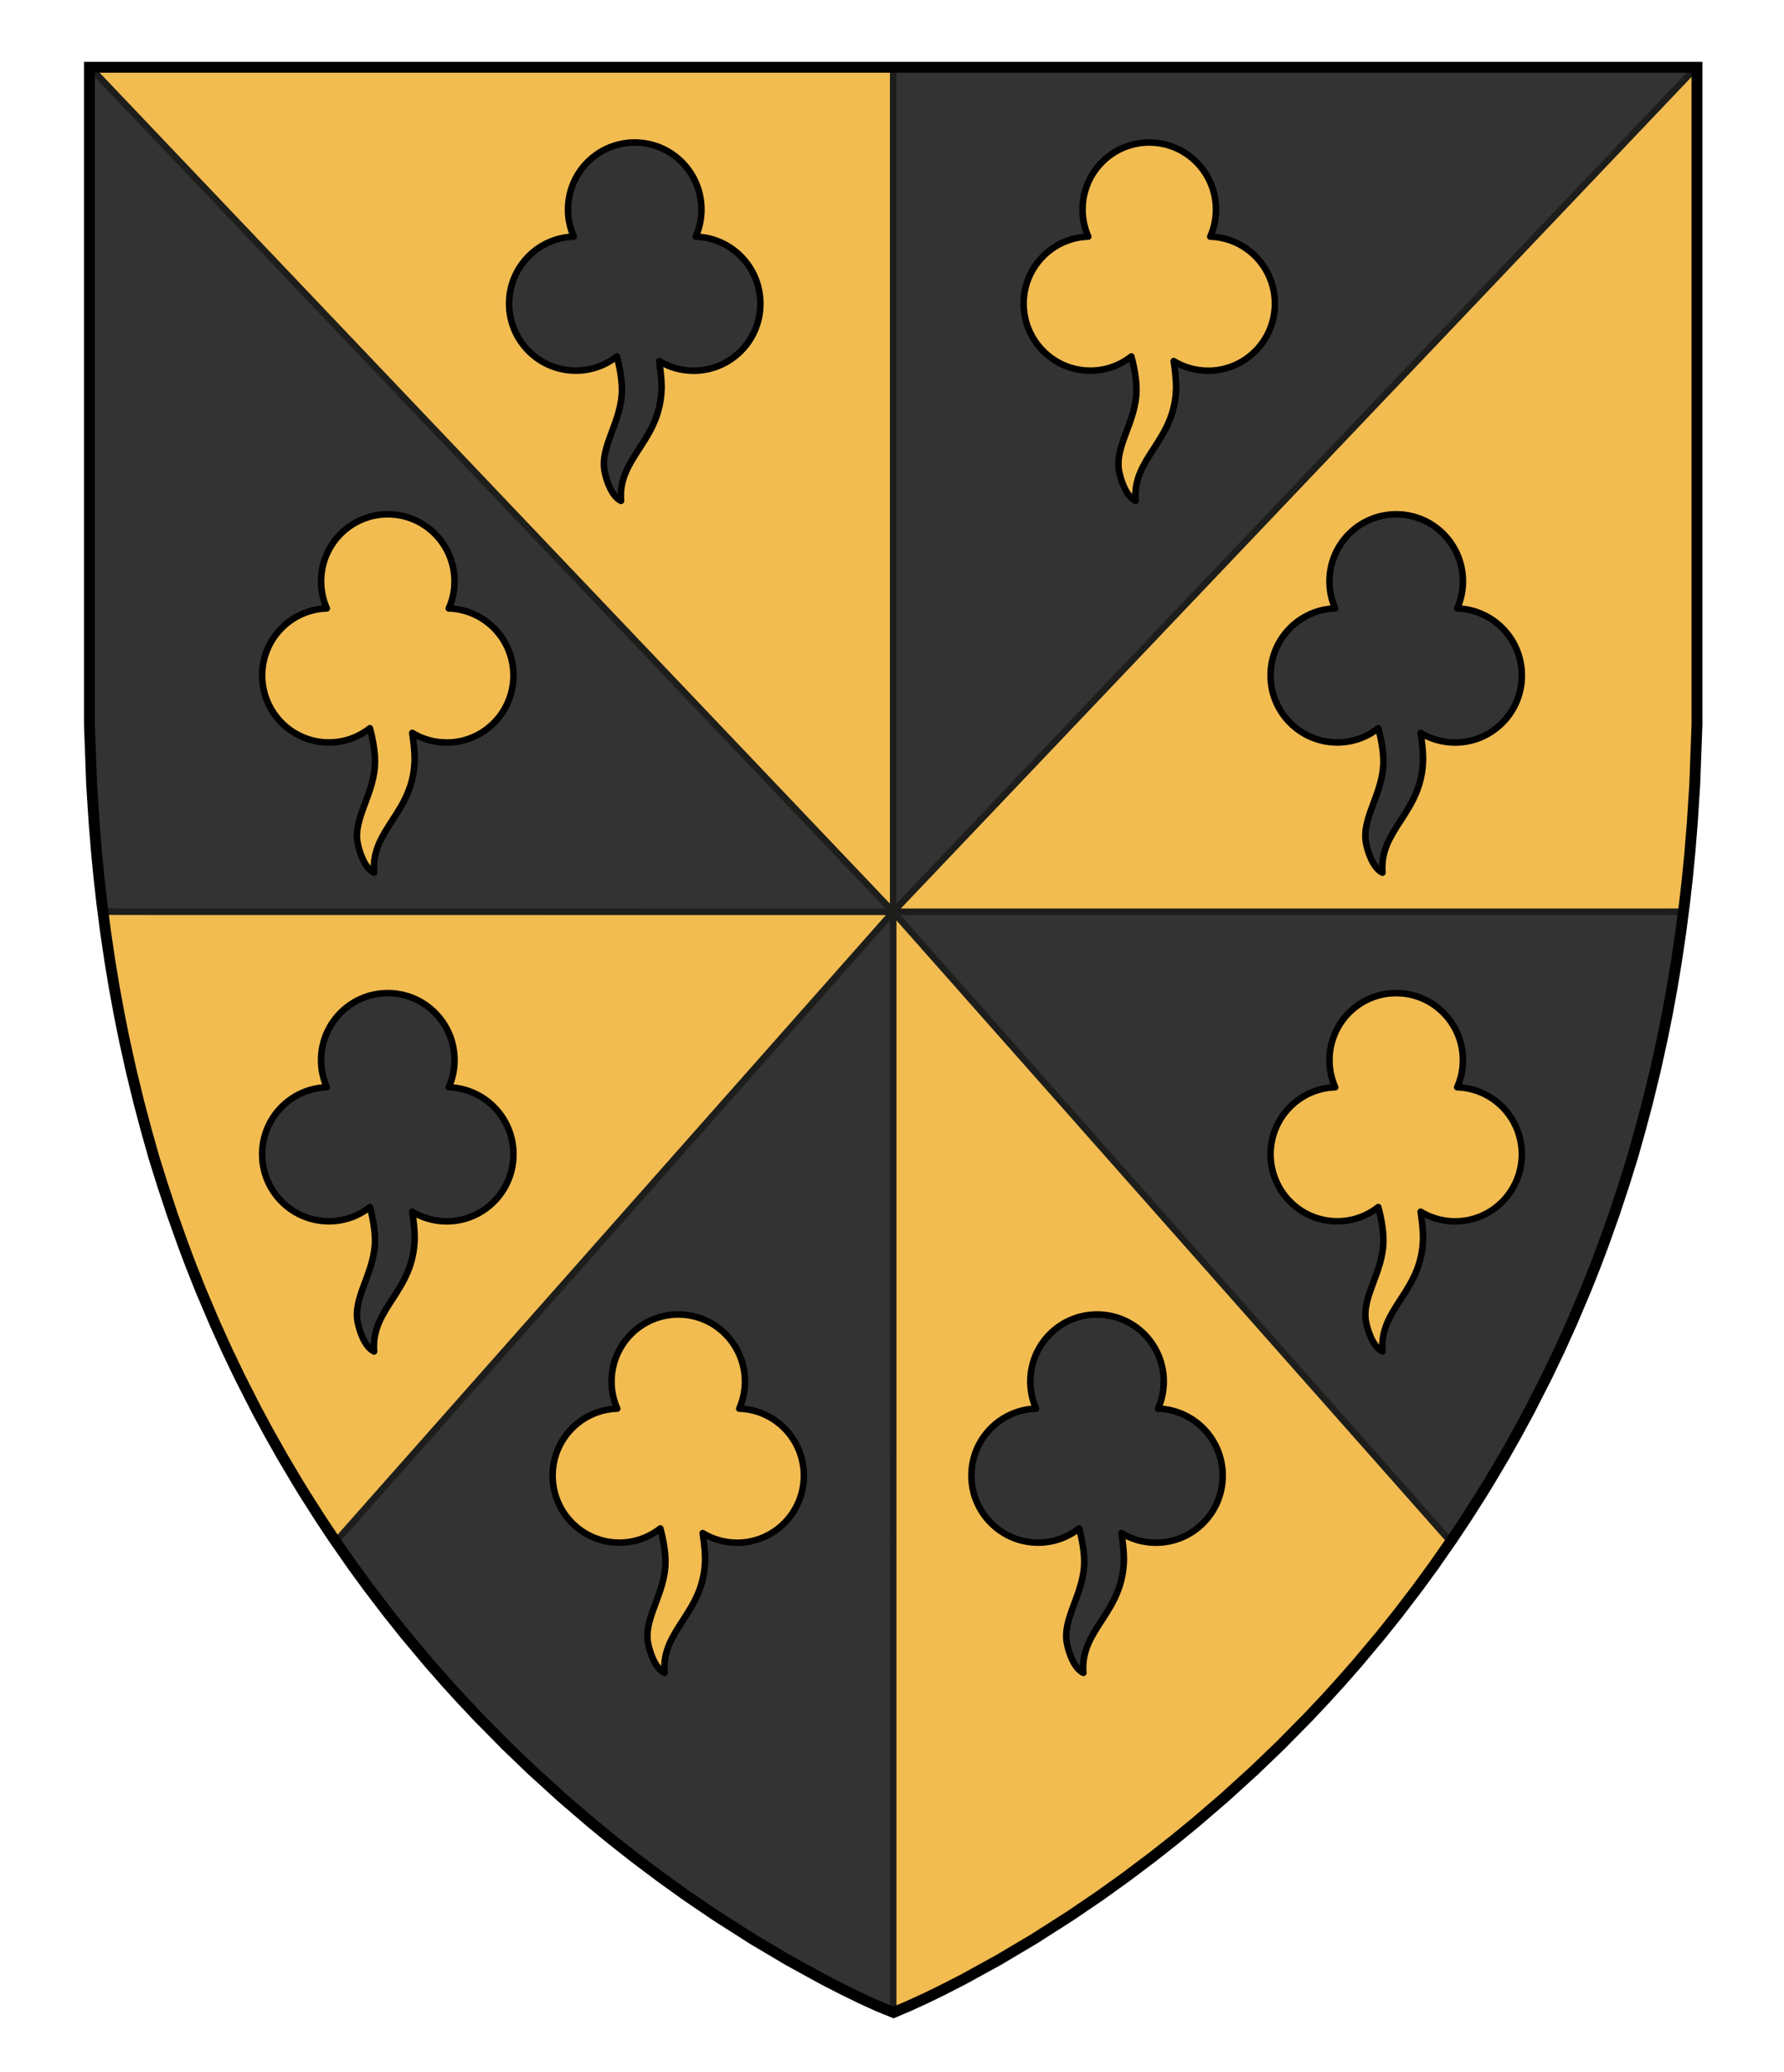
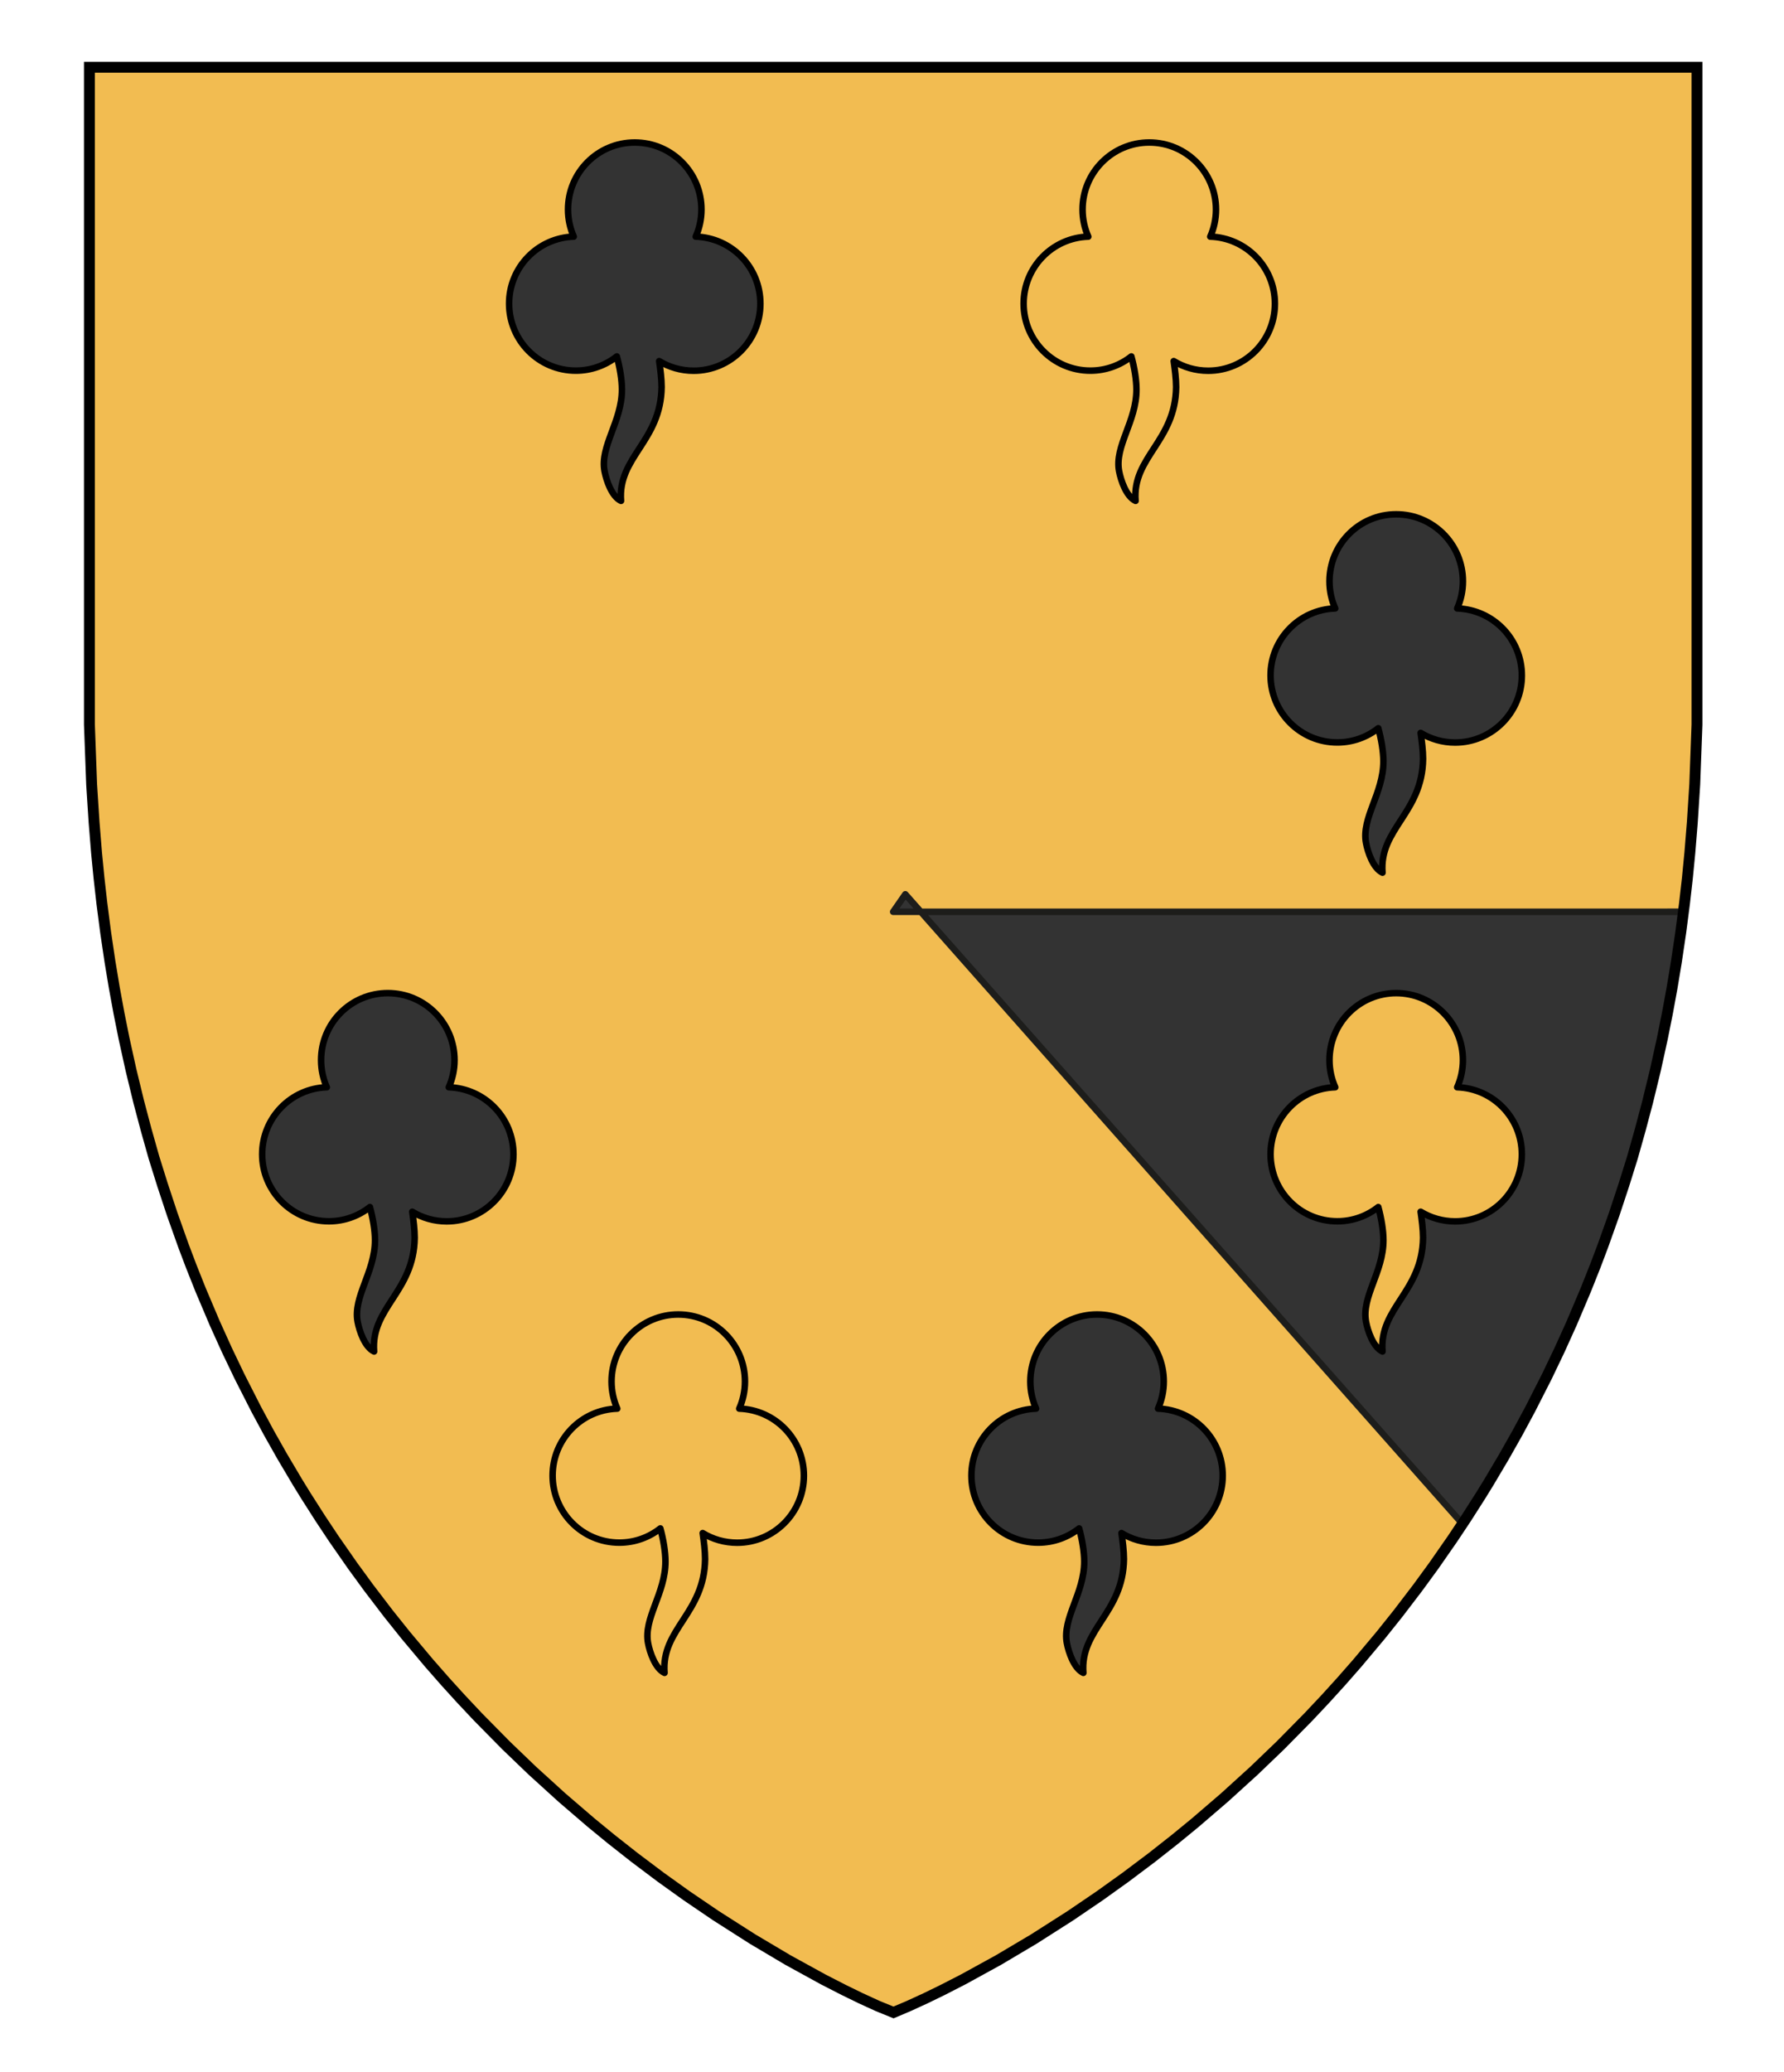
<svg xmlns="http://www.w3.org/2000/svg" xmlns:ns1="http://www.inkscape.org/namespaces/inkscape" xmlns:ns2="http://sodipodi.sourceforge.net/DTD/sodipodi-0.dtd" version="1.1" id="Layer_1" x="0px" y="0px" width="820px" height="952px" viewBox="0 0 820 952" enable-background="new 0 0 820 952" xml:space="preserve" ns1:version="0.92.2 (5c3e80d, 2017-08-06)" ns2:docname="1.svg">
  <defs id="defs17" />
  <ns2:namedview pagecolor="#ffffff" bordercolor="#666666" borderopacity="1" objecttolerance="10" gridtolerance="10" guidetolerance="10" ns1:pageopacity="0" ns1:pageshadow="2" ns1:window-width="640" ns1:window-height="480" id="namedview15" showgrid="false" ns1:zoom="0.24789916" ns1:cx="410" ns1:cy="476" ns1:window-x="0" ns1:window-y="0" ns1:window-maximized="0" ns1:current-layer="Layer_1" />
  <g id="g855">
    <g id="g3">
      <polygon style="fill:#f2bc51" id="polygon5" points="442.712,909.332 458.905,900.44 475.176,890.79 492.008,880.054 505.44,870.924 517.325,862.415 529.428,853.323 540.177,844.862 549.428,837.278 562.826,825.768 576.447,813.393 588.479,801.848 601.385,788.764 609.259,780.396 616.475,772.457 623.923,763.969 634.676,751.149 642.53,741.326 651.604,729.449 659.016,719.304 667.616,706.95 673.851,697.586 680.509,687.156 684.299,681.007 691.438,668.964 697.447,658.324 703.379,647.319 711.005,632.333 716.823,620.176 722.388,607.888 728.908,592.508 733.25,581.61 736.784,572.266 741.984,557.676 746.44,544.199 750.365,531.641 753.948,518.929 757.308,506.275 760.887,491.567 764.071,477.121 766.394,465.565 768.541,453.862 770.534,441.862 772.535,428.381 774.285,414.896 775.598,403.312 776.719,391.833 777.861,377.749 778.979,360.396 779.395,349.209 780,332.9 780,30.9 41.101,30.9 41.101,332.9 41.706,349.209 42.122,360.396 43.237,377.749 44.382,391.833 45.503,403.312 46.812,414.896 48.562,428.381 50.562,441.862 52.56,453.862 54.707,465.565 57.027,477.121 60.214,491.567 63.793,506.275 67.149,518.929 70.731,531.641 74.659,544.199 79.115,557.676 84.312,572.266 87.851,581.61 92.188,592.508 98.713,607.888 104.274,620.176 110.096,632.333 117.722,647.319 123.65,658.324 129.661,668.964 136.802,681.007 140.592,687.156 147.25,697.586 153.479,706.95 162.085,719.304 169.495,729.449 178.567,741.326 186.425,751.149 197.178,763.969 204.626,772.457 211.842,780.396 219.716,788.764 232.622,801.848 244.65,813.393 258.271,825.768 271.673,837.278 280.924,844.862 291.673,853.323 303.771,862.415 315.657,870.924 329.093,880.054 345.925,890.79 362.193,900.44 378.389,909.332 387.924,914.221 395.73,918.021 403.438,921.551 410.698,924.5 417.661,921.551 425.365,918.021 433.177,914.221 " />
    </g>
    <g id="g7">
-       <path style="fill:#333333;stroke:#1d1d1b;stroke-width:3;stroke-linejoin:round;stroke-miterlimit:10" ns1:connector-curvature="0" id="path9" d="m 410.546,418.865 -0.008,0.006 L 41.742,31.323 41.1,34.298 V 332.9 l 0.605,16.309 0.416,11.188 1.113,17.353 1.146,14.084 1.121,11.479 1.309,11.584 0.507,3.905 19.701,0.031 343.519,0.041 -255.951,289.047 c 5.792,8.515 11.7,16.901 17.687,25.165 l 6.294,8.24 7.858,9.823 10.753,12.818 7.448,8.488 7.216,7.938 7.874,8.367 12.906,13.084 12.026,11.545 13.621,12.375 13.402,11.512 9.251,7.584 10.749,8.461 12.098,9.092 11.888,8.509 13.436,9.13 16.832,10.736 16.268,9.65 16.196,8.892 9.535,4.889 7.806,3.802 7.708,3.528 7.108,2.888 z" stroke-miterlimit="10" />
-       <polygon style="fill:#333333;stroke:#1d1d1b;stroke-width:3;stroke-linejoin:round;stroke-miterlimit:10" id="polygon11" points="779.299,30.9 410.551,30.9 410.551,418.865 779.604,30.942 " stroke-miterlimit="10" />
-       <path style="fill:#333333;stroke:#1d1d1b;stroke-width:3;stroke-linejoin:round;stroke-miterlimit:10" ns1:connector-curvature="0" id="path13" d="m 672.221,700.034 1.63,-2.448 6.658,-10.43 3.79,-6.149 7.139,-12.043 6.009,-10.64 5.934,-11.005 7.626,-14.986 5.816,-12.157 5.565,-12.288 6.521,-15.38 4.341,-10.896 3.535,-9.346 5.198,-14.59 4.456,-13.477 3.926,-12.56 3.582,-12.712 3.36,-12.652 3.579,-14.708 3.184,-14.446 2.323,-11.557 2.146,-11.702 1.994,-12 2.001,-13.481 1.236,-9.527 -11.474,0.004 -351.748,0.008 h -0.003 L 666.64,708.07 c 1.806,-2.649 3.672,-5.33 5.581,-8.036 z" stroke-miterlimit="10" />
+       <path style="fill:#333333;stroke:#1d1d1b;stroke-width:3;stroke-linejoin:round;stroke-miterlimit:10" ns1:connector-curvature="0" id="path13" d="m 672.221,700.034 1.63,-2.448 6.658,-10.43 3.79,-6.149 7.139,-12.043 6.009,-10.64 5.934,-11.005 7.626,-14.986 5.816,-12.157 5.565,-12.288 6.521,-15.38 4.341,-10.896 3.535,-9.346 5.198,-14.59 4.456,-13.477 3.926,-12.56 3.582,-12.712 3.36,-12.652 3.579,-14.708 3.184,-14.446 2.323,-11.557 2.146,-11.702 1.994,-12 2.001,-13.481 1.236,-9.527 -11.474,0.004 -351.748,0.008 h -0.003 c 1.806,-2.649 3.672,-5.33 5.581,-8.036 z" stroke-miterlimit="10" />
    </g>
    <g id="g15">
      <polygon style="fill:none;stroke:#000000;stroke-width:5;stroke-miterlimit:10" id="polygon17" points="442.712,909.332 458.905,900.44 475.176,890.79 492.008,880.054 505.44,870.924 517.325,862.415 529.428,853.323 540.177,844.862 549.428,837.278 562.826,825.768 576.447,813.393 588.479,801.848 601.385,788.764 609.259,780.396 616.475,772.457 623.923,763.969 634.676,751.149 642.53,741.326 651.604,729.449 659.016,719.304 667.616,706.95 673.851,697.586 680.509,687.156 684.299,681.007 691.438,668.964 697.447,658.324 703.379,647.319 711.005,632.333 716.823,620.176 722.388,607.888 728.908,592.508 733.25,581.61 736.784,572.266 741.984,557.676 746.44,544.199 750.365,531.641 753.948,518.929 757.308,506.275 760.887,491.567 764.071,477.121 766.394,465.565 768.541,453.862 770.534,441.862 772.535,428.381 774.285,414.896 775.598,403.312 776.719,391.833 777.861,377.749 778.979,360.396 779.395,349.209 780,332.9 780,30.9 41.101,30.9 41.101,332.9 41.706,349.209 42.122,360.396 43.237,377.749 44.382,391.833 45.503,403.312 46.812,414.896 48.562,428.381 50.562,441.862 52.56,453.862 54.707,465.565 57.027,477.121 60.214,491.567 63.793,506.275 67.149,518.929 70.731,531.641 74.659,544.199 79.115,557.676 84.312,572.266 87.851,581.61 92.188,592.508 98.713,607.888 104.274,620.176 110.096,632.333 117.722,647.319 123.65,658.324 129.661,668.964 136.802,681.007 140.592,687.156 147.25,697.586 153.479,706.95 162.085,719.304 169.495,729.449 178.567,741.326 186.425,751.149 197.178,763.969 204.626,772.457 211.842,780.396 219.716,788.764 232.622,801.848 244.65,813.393 258.271,825.768 271.673,837.278 280.924,844.862 291.673,853.323 303.771,862.415 315.657,870.924 329.093,880.054 345.925,890.79 362.193,900.44 378.389,909.332 387.924,914.221 395.73,918.021 403.438,921.551 410.698,924.5 417.661,921.551 425.365,918.021 433.177,914.221 " stroke-miterlimit="10" />
    </g>
    <path ns1:connector-curvature="0" id="path11" d="m 319.781,108.709 c 1.688,-3.804 2.634,-8.021 2.634,-12.445 0,-16.993 -13.707,-30.802 -30.666,-30.802 -16.959,0 -30.666,13.768 -30.666,30.802 0,4.424 0.947,8.641 2.634,12.445 C 247.254,109.206 234,122.767 234,139.47 c 0,16.993 13.707,30.802 30.666,30.802 7.121,0 13.666,-2.439 18.852,-6.533 1.399,5.127 2.346,10.791 2.346,15.215 0,14.719 -10.167,26.006 -7.985,37.5 0.782,4.135 3.252,11.618 7.574,13.644 -1.605,-20.177 18.317,-27.329 18.646,-52.261 0,-3.804 -0.576,-8.186 -1.111,-11.949 4.61,2.812 10.043,4.424 15.847,4.424 16.918,0 30.666,-13.768 30.666,-30.802 0,-16.745 -13.213,-30.265 -29.719,-30.802 z" style="fill:#333333;stroke:#000000;stroke-width:3;stroke-linejoin:round;stroke-miterlimit:10" />
    <path ns1:connector-curvature="0" id="path11-8" d="m 556.281,108.709 c 1.688,-3.804 2.634,-8.021 2.634,-12.445 0,-16.993 -13.707,-30.802 -30.666,-30.802 -16.959,0 -30.666,13.768 -30.666,30.802 0,4.424 0.947,8.641 2.634,12.445 C 483.754,109.206 470.5,122.767 470.5,139.47 c 0,16.993 13.707,30.802 30.666,30.802 7.121,0 13.666,-2.439 18.852,-6.533 1.399,5.127 2.346,10.791 2.346,15.215 0,14.719 -10.167,26.006 -7.985,37.5 0.782,4.135 3.252,11.618 7.574,13.644 -1.605,-20.177 18.317,-27.329 18.646,-52.261 0,-3.804 -0.576,-8.186 -1.111,-11.949 4.61,2.812 10.043,4.424 15.847,4.424 16.918,0 30.666,-13.768 30.666,-30.802 0,-16.745 -13.213,-30.265 -29.719,-30.802 z" style="fill:#f2bc51;fill-opacity:1;stroke:#000000;stroke-width:3;stroke-linejoin:round;stroke-miterlimit:10" />
-     <path ns1:connector-curvature="0" id="path11-3" d="m 206.281,279.509 c 1.688,-3.804 2.634,-8.021 2.634,-12.445 0,-16.993 -13.707,-30.802 -30.666,-30.802 -16.959,0 -30.666,13.768 -30.666,30.802 0,4.424 0.947,8.641 2.634,12.445 C 133.754,280.005 120.5,293.567 120.5,310.27 c 0,16.993 13.707,30.802 30.666,30.802 7.121,0 13.666,-2.439 18.852,-6.533 1.399,5.127 2.346,10.791 2.346,15.215 0,14.719 -10.167,26.006 -7.985,37.5 0.782,4.135 3.252,11.618 7.574,13.644 -1.605,-20.177 18.317,-27.329 18.646,-52.261 0,-3.804 -0.576,-8.186 -1.111,-11.949 4.61,2.812 10.043,4.424 15.847,4.424 16.918,0 30.666,-13.768 30.666,-30.802 0,-16.745 -13.213,-30.265 -29.719,-30.802 z" style="fill:#f2bc51;fill-opacity:1;stroke:#000000;stroke-width:3;stroke-linejoin:round;stroke-miterlimit:10" />
    <path ns1:connector-curvature="0" id="path11-9" d="m 669.781,279.509 c 1.688,-3.804 2.634,-8.021 2.634,-12.445 0,-16.993 -13.707,-30.802 -30.666,-30.802 -16.959,0 -30.666,13.768 -30.666,30.802 0,4.424 0.947,8.641 2.634,12.445 C 597.254,280.005 584,293.567 584,310.27 c 0,16.993 13.707,30.802 30.666,30.802 7.121,0 13.666,-2.439 18.852,-6.533 1.399,5.127 2.346,10.791 2.346,15.215 0,14.719 -10.167,26.006 -7.985,37.5 0.782,4.135 3.252,11.618 7.574,13.644 -1.605,-20.177 18.317,-27.329 18.646,-52.261 0,-3.804 -0.576,-8.186 -1.111,-11.949 4.61,2.812 10.043,4.424 15.847,4.424 16.918,0 30.666,-13.768 30.666,-30.802 0,-16.745 -13.213,-30.265 -29.719,-30.802 z" style="fill:#333333;stroke:#000000;stroke-width:3;stroke-linejoin:round;stroke-miterlimit:10" />
    <path ns1:connector-curvature="0" id="path11-1" d="m 206.281,499.479 c 1.688,-3.804 2.634,-8.021 2.634,-12.445 0,-16.993 -13.707,-30.802 -30.666,-30.802 -16.959,0 -30.666,13.768 -30.666,30.802 0,4.424 0.947,8.641 2.634,12.445 C 133.754,499.976 120.5,513.537 120.5,530.24 c 0,16.993 13.707,30.802 30.666,30.802 7.121,0 13.666,-2.439 18.852,-6.533 1.399,5.127 2.346,10.791 2.346,15.215 0,14.719 -10.167,26.006 -7.985,37.5 0.782,4.135 3.252,11.618 7.574,13.644 -1.605,-20.177 18.317,-27.329 18.646,-52.261 0,-3.804 -0.576,-8.186 -1.111,-11.949 4.61,2.812 10.043,4.424 15.847,4.424 16.918,0 30.666,-13.768 30.666,-30.802 0,-16.745 -13.213,-30.265 -29.719,-30.802 z" style="fill:#333333;stroke:#000000;stroke-width:3;stroke-linejoin:round;stroke-miterlimit:10" />
    <path ns1:connector-curvature="0" id="path11-6" d="m 669.781,499.479 c 1.688,-3.804 2.634,-8.021 2.634,-12.445 0,-16.993 -13.707,-30.802 -30.666,-30.802 -16.959,0 -30.666,13.768 -30.666,30.802 0,4.424 0.947,8.641 2.634,12.445 C 597.254,499.976 584,513.537 584,530.24 c 0,16.993 13.707,30.802 30.666,30.802 7.121,0 13.666,-2.439 18.852,-6.533 1.399,5.127 2.346,10.791 2.346,15.215 0,14.719 -10.167,26.006 -7.985,37.5 0.782,4.135 3.252,11.618 7.574,13.644 -1.605,-20.177 18.317,-27.329 18.646,-52.261 0,-3.804 -0.576,-8.186 -1.111,-11.949 4.61,2.812 10.043,4.424 15.847,4.424 16.918,0 30.666,-13.768 30.666,-30.802 0,-16.745 -13.213,-30.265 -29.719,-30.802 z" style="fill:#f2bc51;fill-opacity:1;stroke:#000000;stroke-width:3;stroke-linejoin:round;stroke-miterlimit:10" />
    <path ns1:connector-curvature="0" id="path11-0" d="m 339.781,647.109 c 1.688,-3.804 2.634,-8.021 2.634,-12.445 0,-16.993 -13.707,-30.802 -30.666,-30.802 -16.959,0 -30.666,13.768 -30.666,30.802 0,4.424 0.947,8.641 2.634,12.445 C 267.254,647.606 254,661.167 254,677.87 c 0,16.993 13.707,30.802 30.666,30.802 7.121,0 13.666,-2.439 18.852,-6.533 1.399,5.127 2.346,10.791 2.346,15.215 0,14.719 -10.167,26.006 -7.985,37.5 0.782,4.135 3.252,11.618 7.574,13.644 -1.605,-20.177 18.317,-27.329 18.646,-52.261 0,-3.804 -0.576,-8.186 -1.111,-11.949 4.61,2.812 10.043,4.424 15.847,4.424 16.918,0 30.666,-13.768 30.666,-30.802 0,-16.745 -13.213,-30.265 -29.719,-30.802 z" style="fill:#f2bc51;fill-opacity:1;stroke:#000000;stroke-width:3;stroke-linejoin:round;stroke-miterlimit:10" />
    <path ns1:connector-curvature="0" id="path11-84" d="m 532.281,647.109 c 1.688,-3.804 2.634,-8.021 2.634,-12.445 0,-16.993 -13.707,-30.802 -30.666,-30.802 -16.959,0 -30.666,13.768 -30.666,30.802 0,4.424 0.947,8.641 2.634,12.445 C 459.754,647.606 446.5,661.167 446.5,677.87 c 0,16.993 13.707,30.802 30.666,30.802 7.121,0 13.666,-2.439 18.852,-6.533 1.399,5.127 2.346,10.791 2.346,15.215 0,14.719 -10.167,26.006 -7.985,37.5 0.782,4.135 3.252,11.618 7.574,13.644 -1.605,-20.177 18.317,-27.329 18.646,-52.261 0,-3.804 -0.576,-8.186 -1.111,-11.949 4.61,2.812 10.043,4.424 15.847,4.424 16.918,0 30.666,-13.768 30.666,-30.802 0,-16.745 -13.213,-30.265 -29.719,-30.802 z" style="fill:#333333;stroke:#000000;stroke-width:3;stroke-linejoin:round;stroke-miterlimit:10" />
  </g>
</svg>